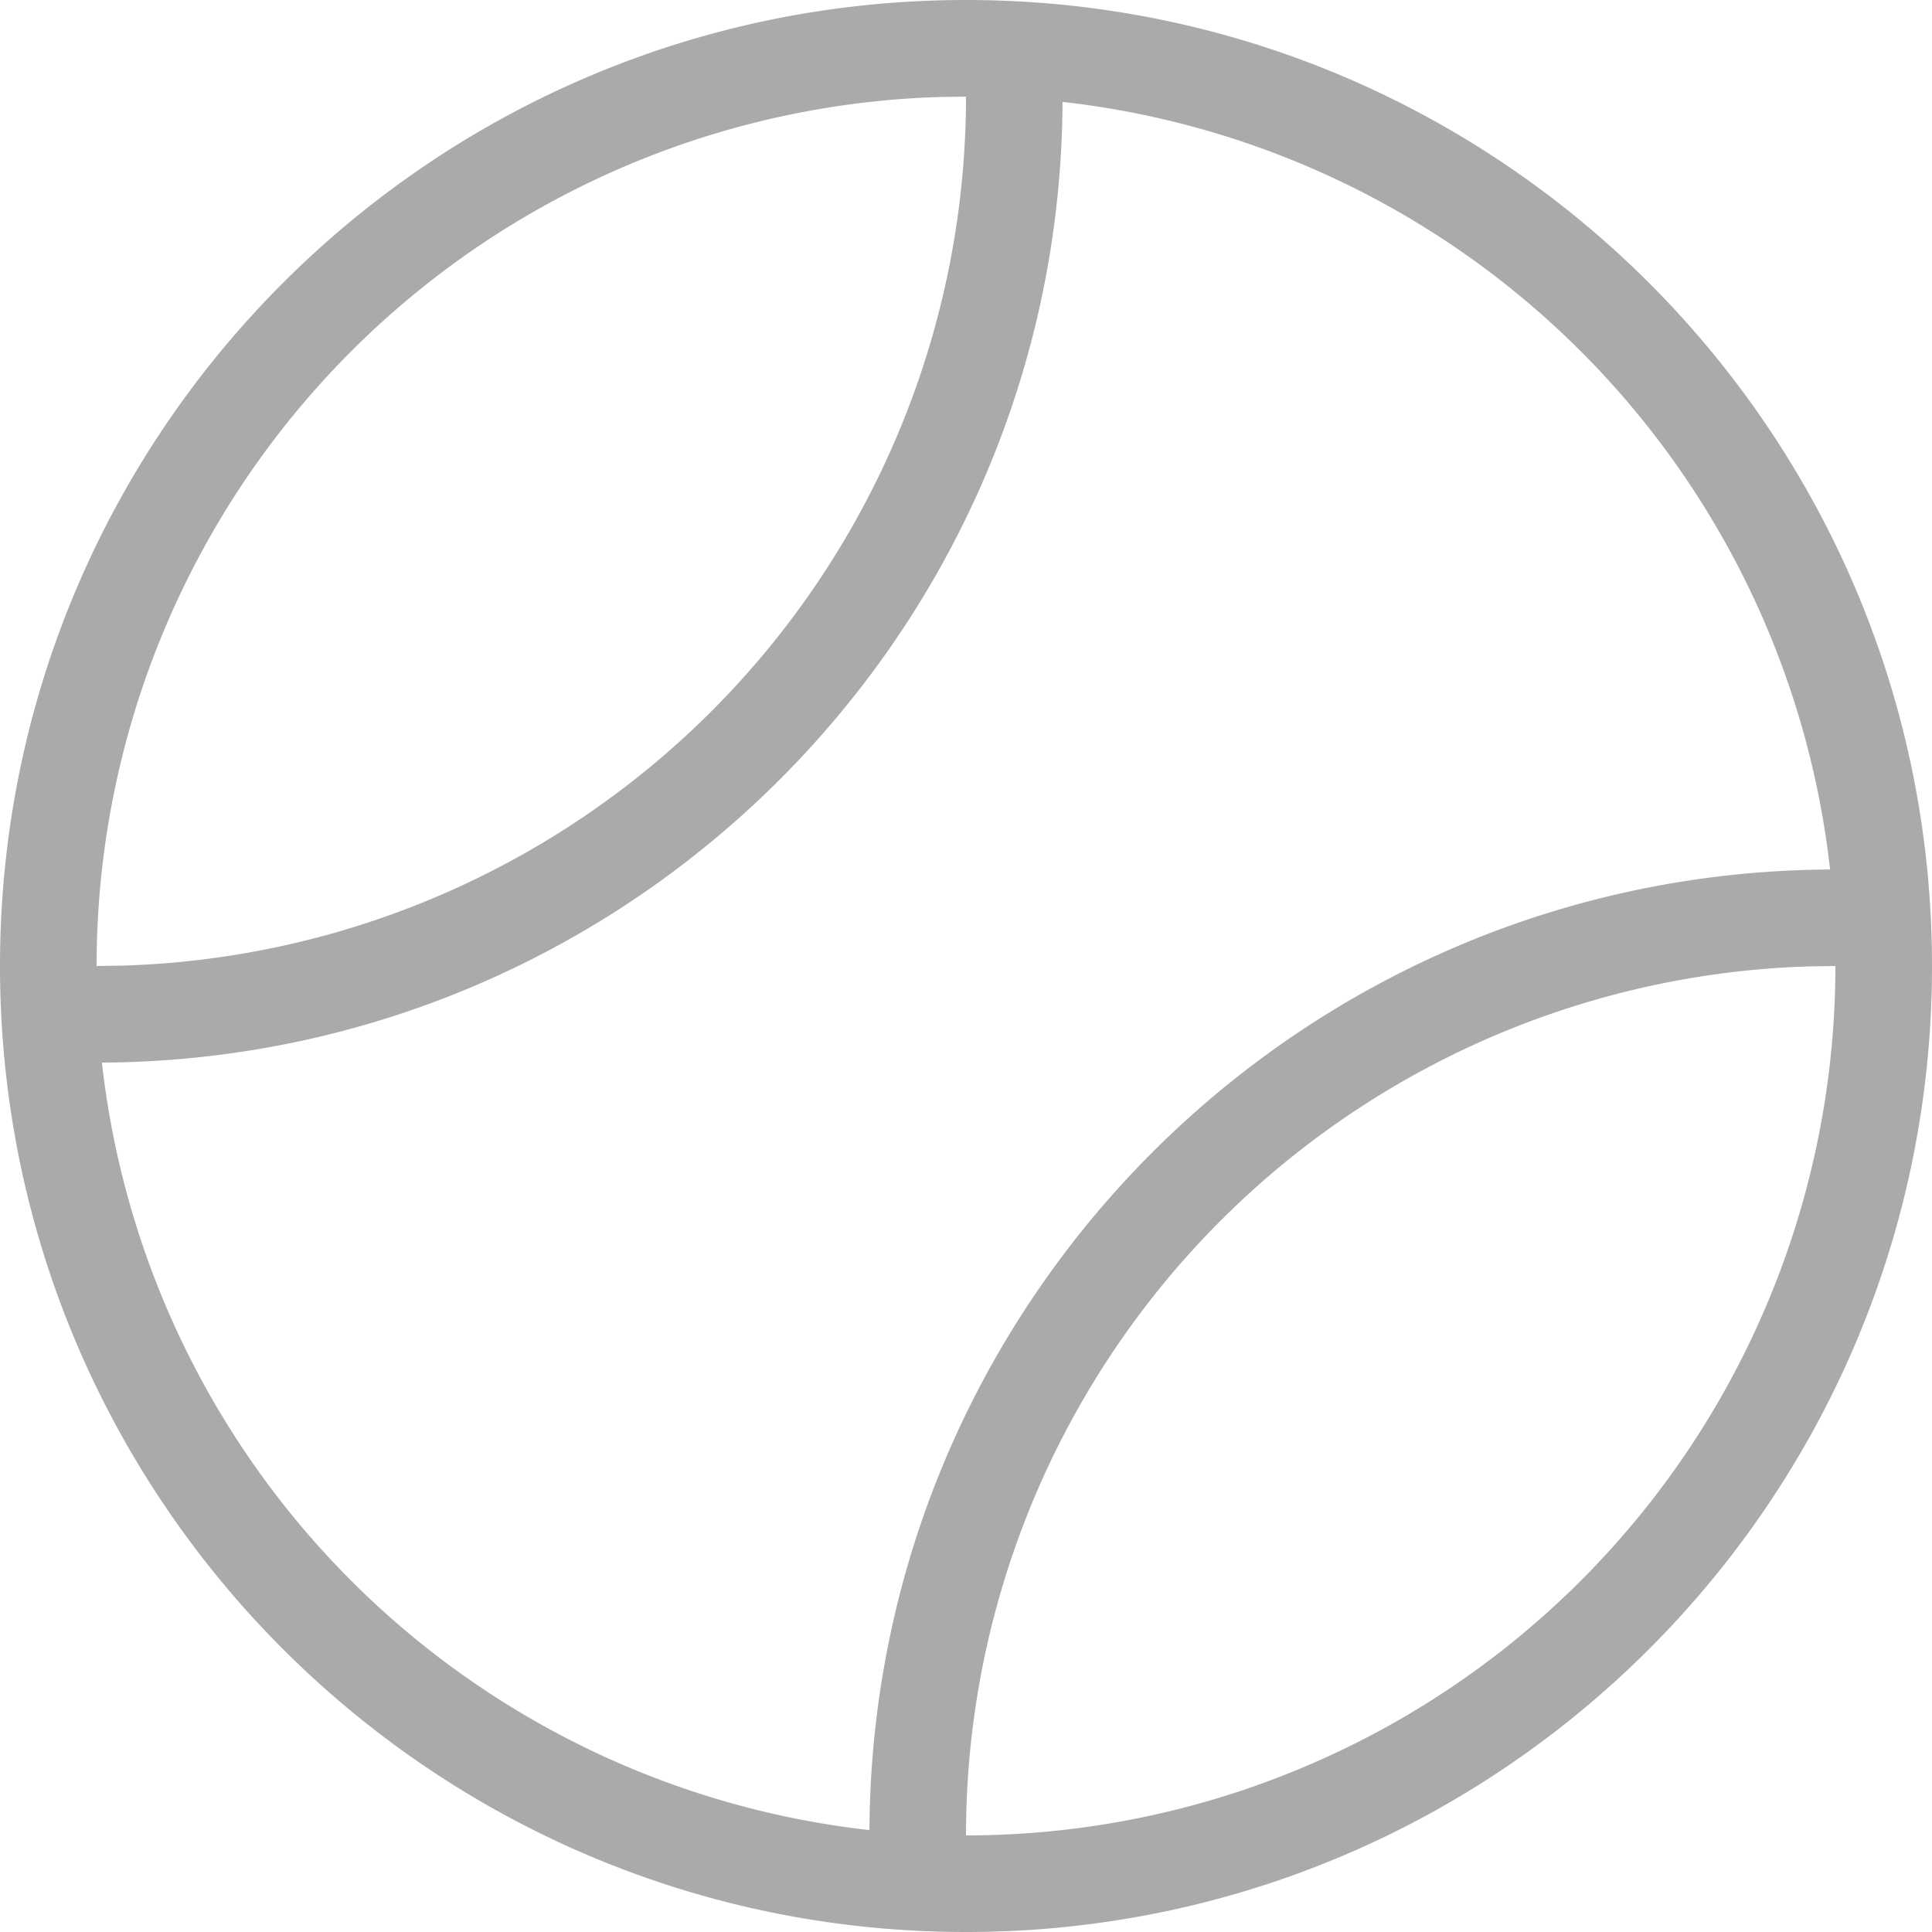
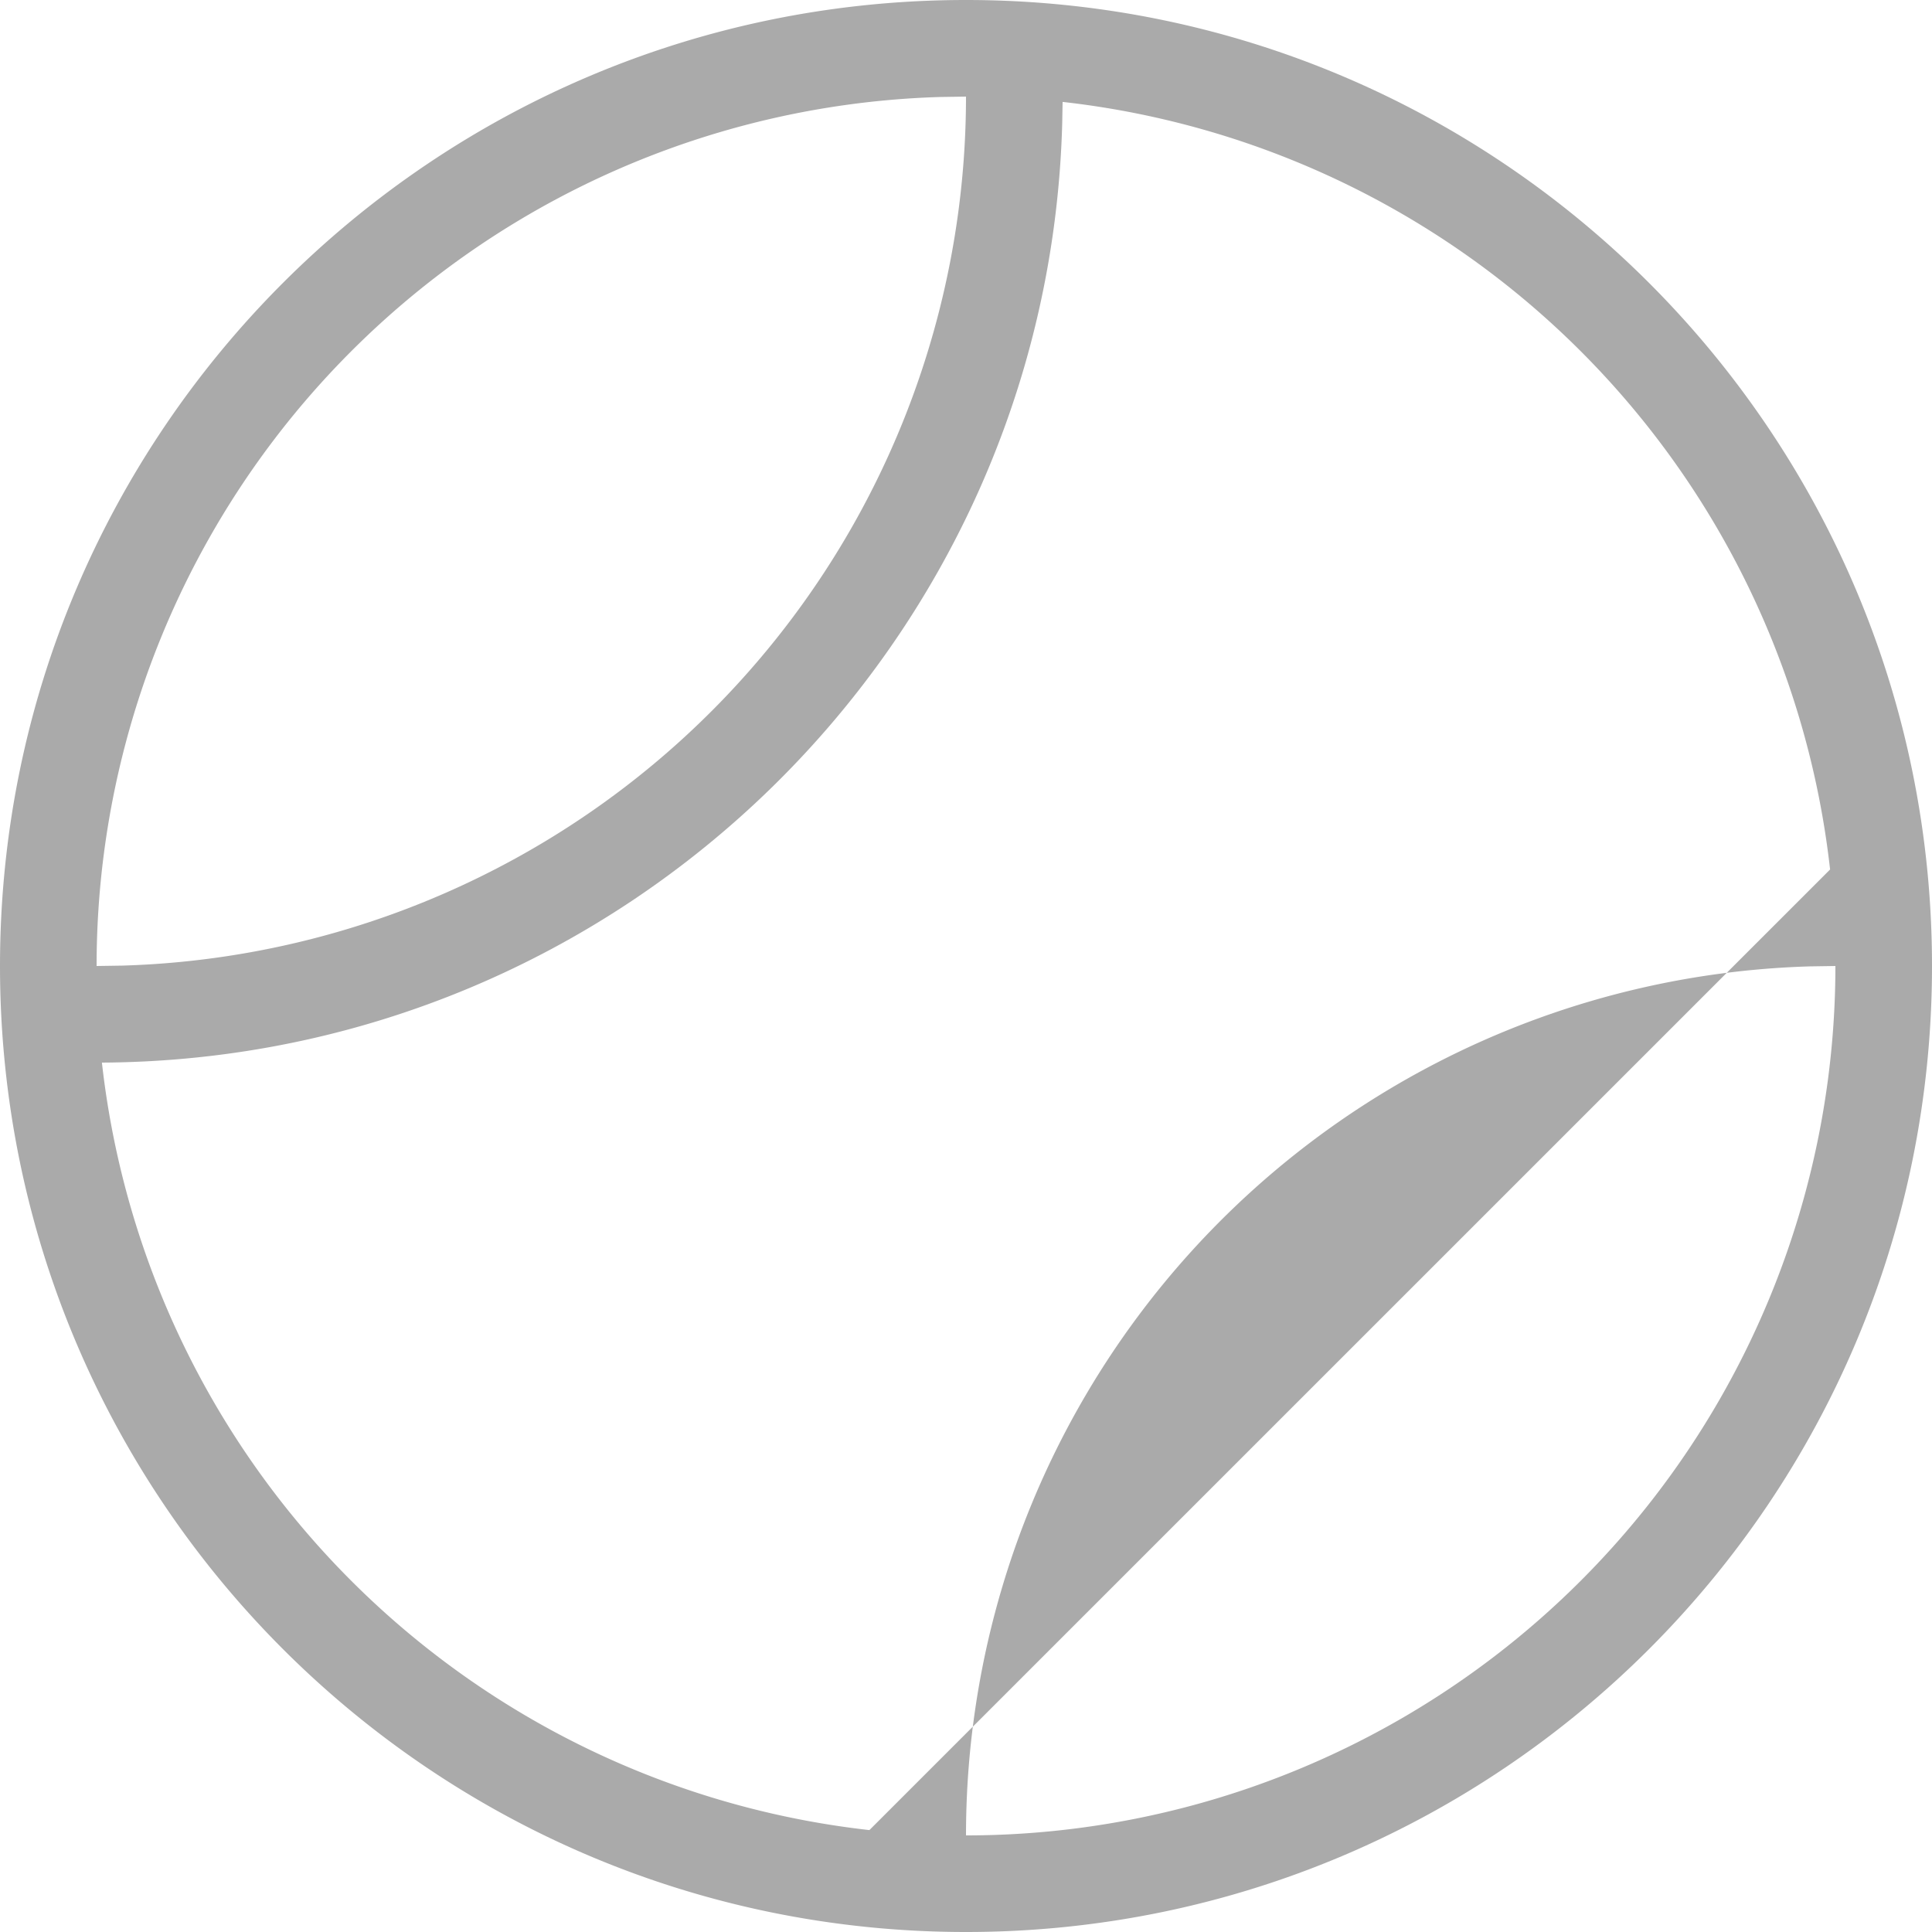
<svg xmlns="http://www.w3.org/2000/svg" fill="#aaa" viewBox="0 0 20 20">
-   <path d="M10 20c5.523 0 10-4.477 10-10S15.523 0 10 0 0 4.477 0 10s4.477 10 10 10zm9-10a9 9 0 0 1-9 9 9 9 0 0 1 8.735-8.996L19 10zm-8-8.945a9.003 9.003 0 0 1 7.945 7.946c-5.405.029-9.794 4.345-9.941 9.72L9 18.945A9.003 9.003 0 0 1 1.055 11c5.405-.03 9.794-4.346 9.941-9.721L11 1.055zM10 1a9 9 0 0 1-8.735 8.996L1 10a9 9 0 0 1 8.735-8.996L10 1z" />
+   <path d="M10 20c5.523 0 10-4.477 10-10S15.523 0 10 0 0 4.477 0 10s4.477 10 10 10zm9-10a9 9 0 0 1-9 9 9 9 0 0 1 8.735-8.996L19 10zm-8-8.945a9.003 9.003 0 0 1 7.945 7.946L9 18.945A9.003 9.003 0 0 1 1.055 11c5.405-.03 9.794-4.346 9.941-9.721L11 1.055zM10 1a9 9 0 0 1-8.735 8.996L1 10a9 9 0 0 1 8.735-8.996L10 1z" />
</svg>